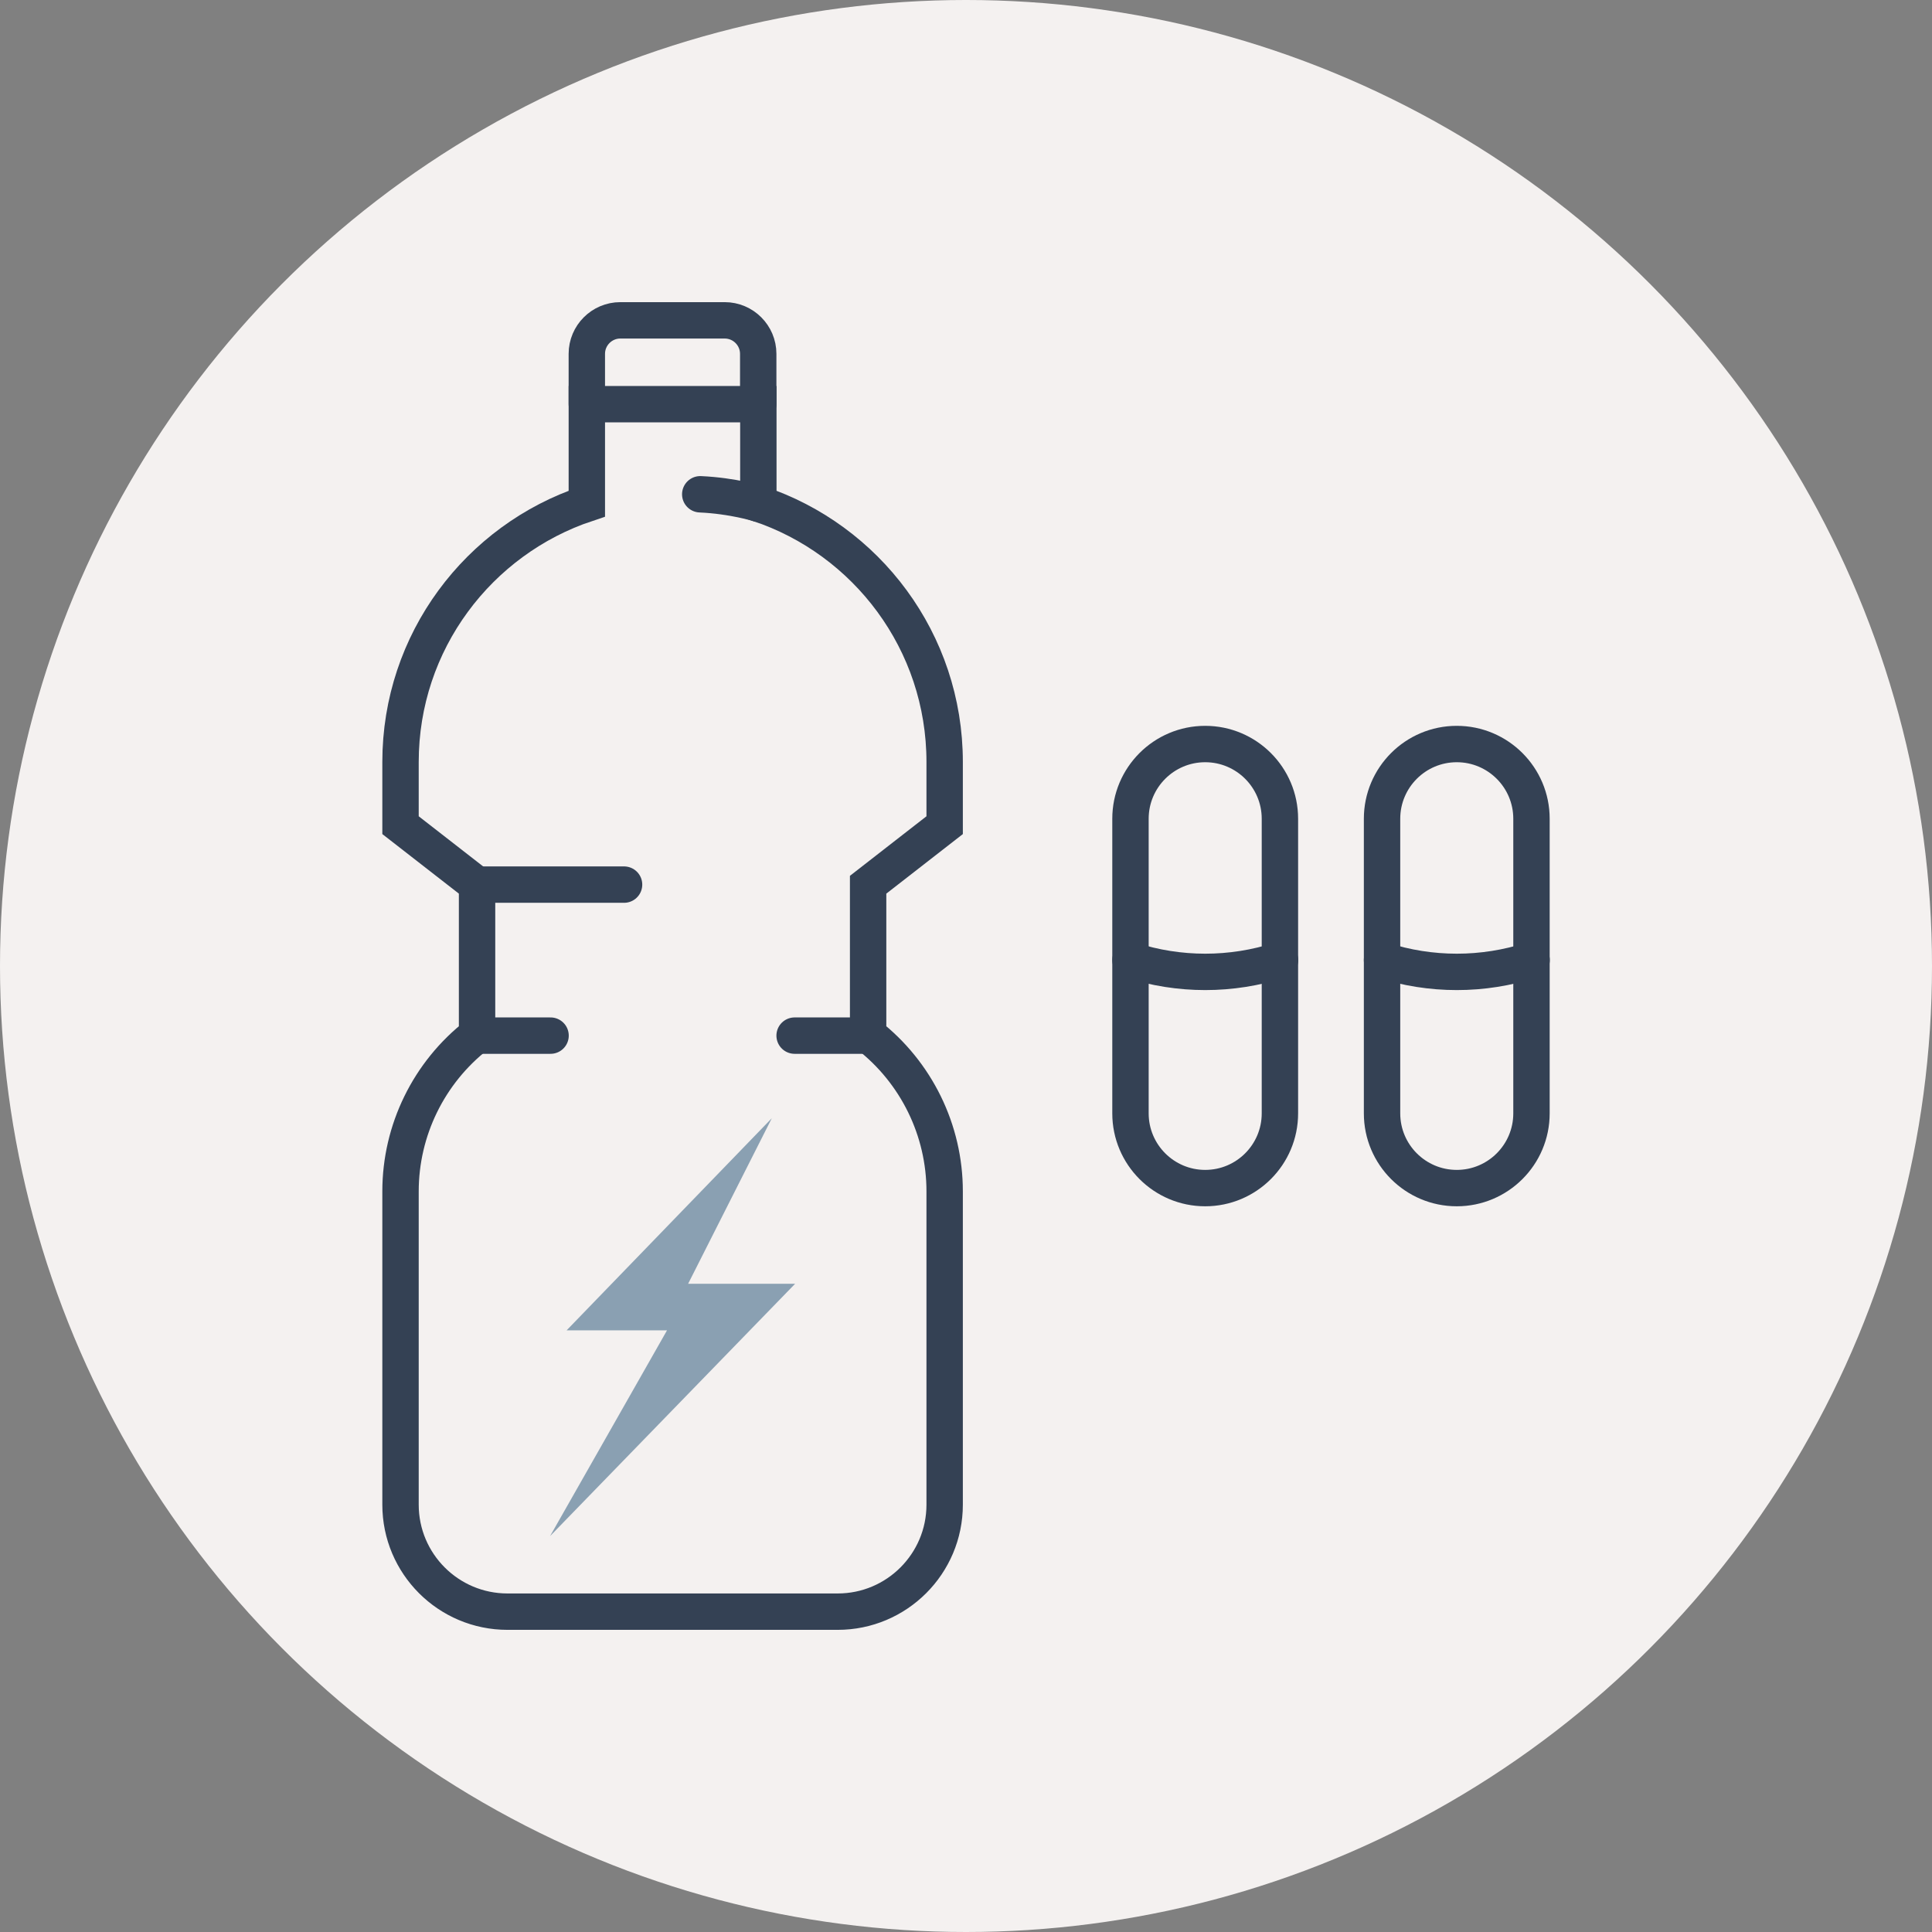
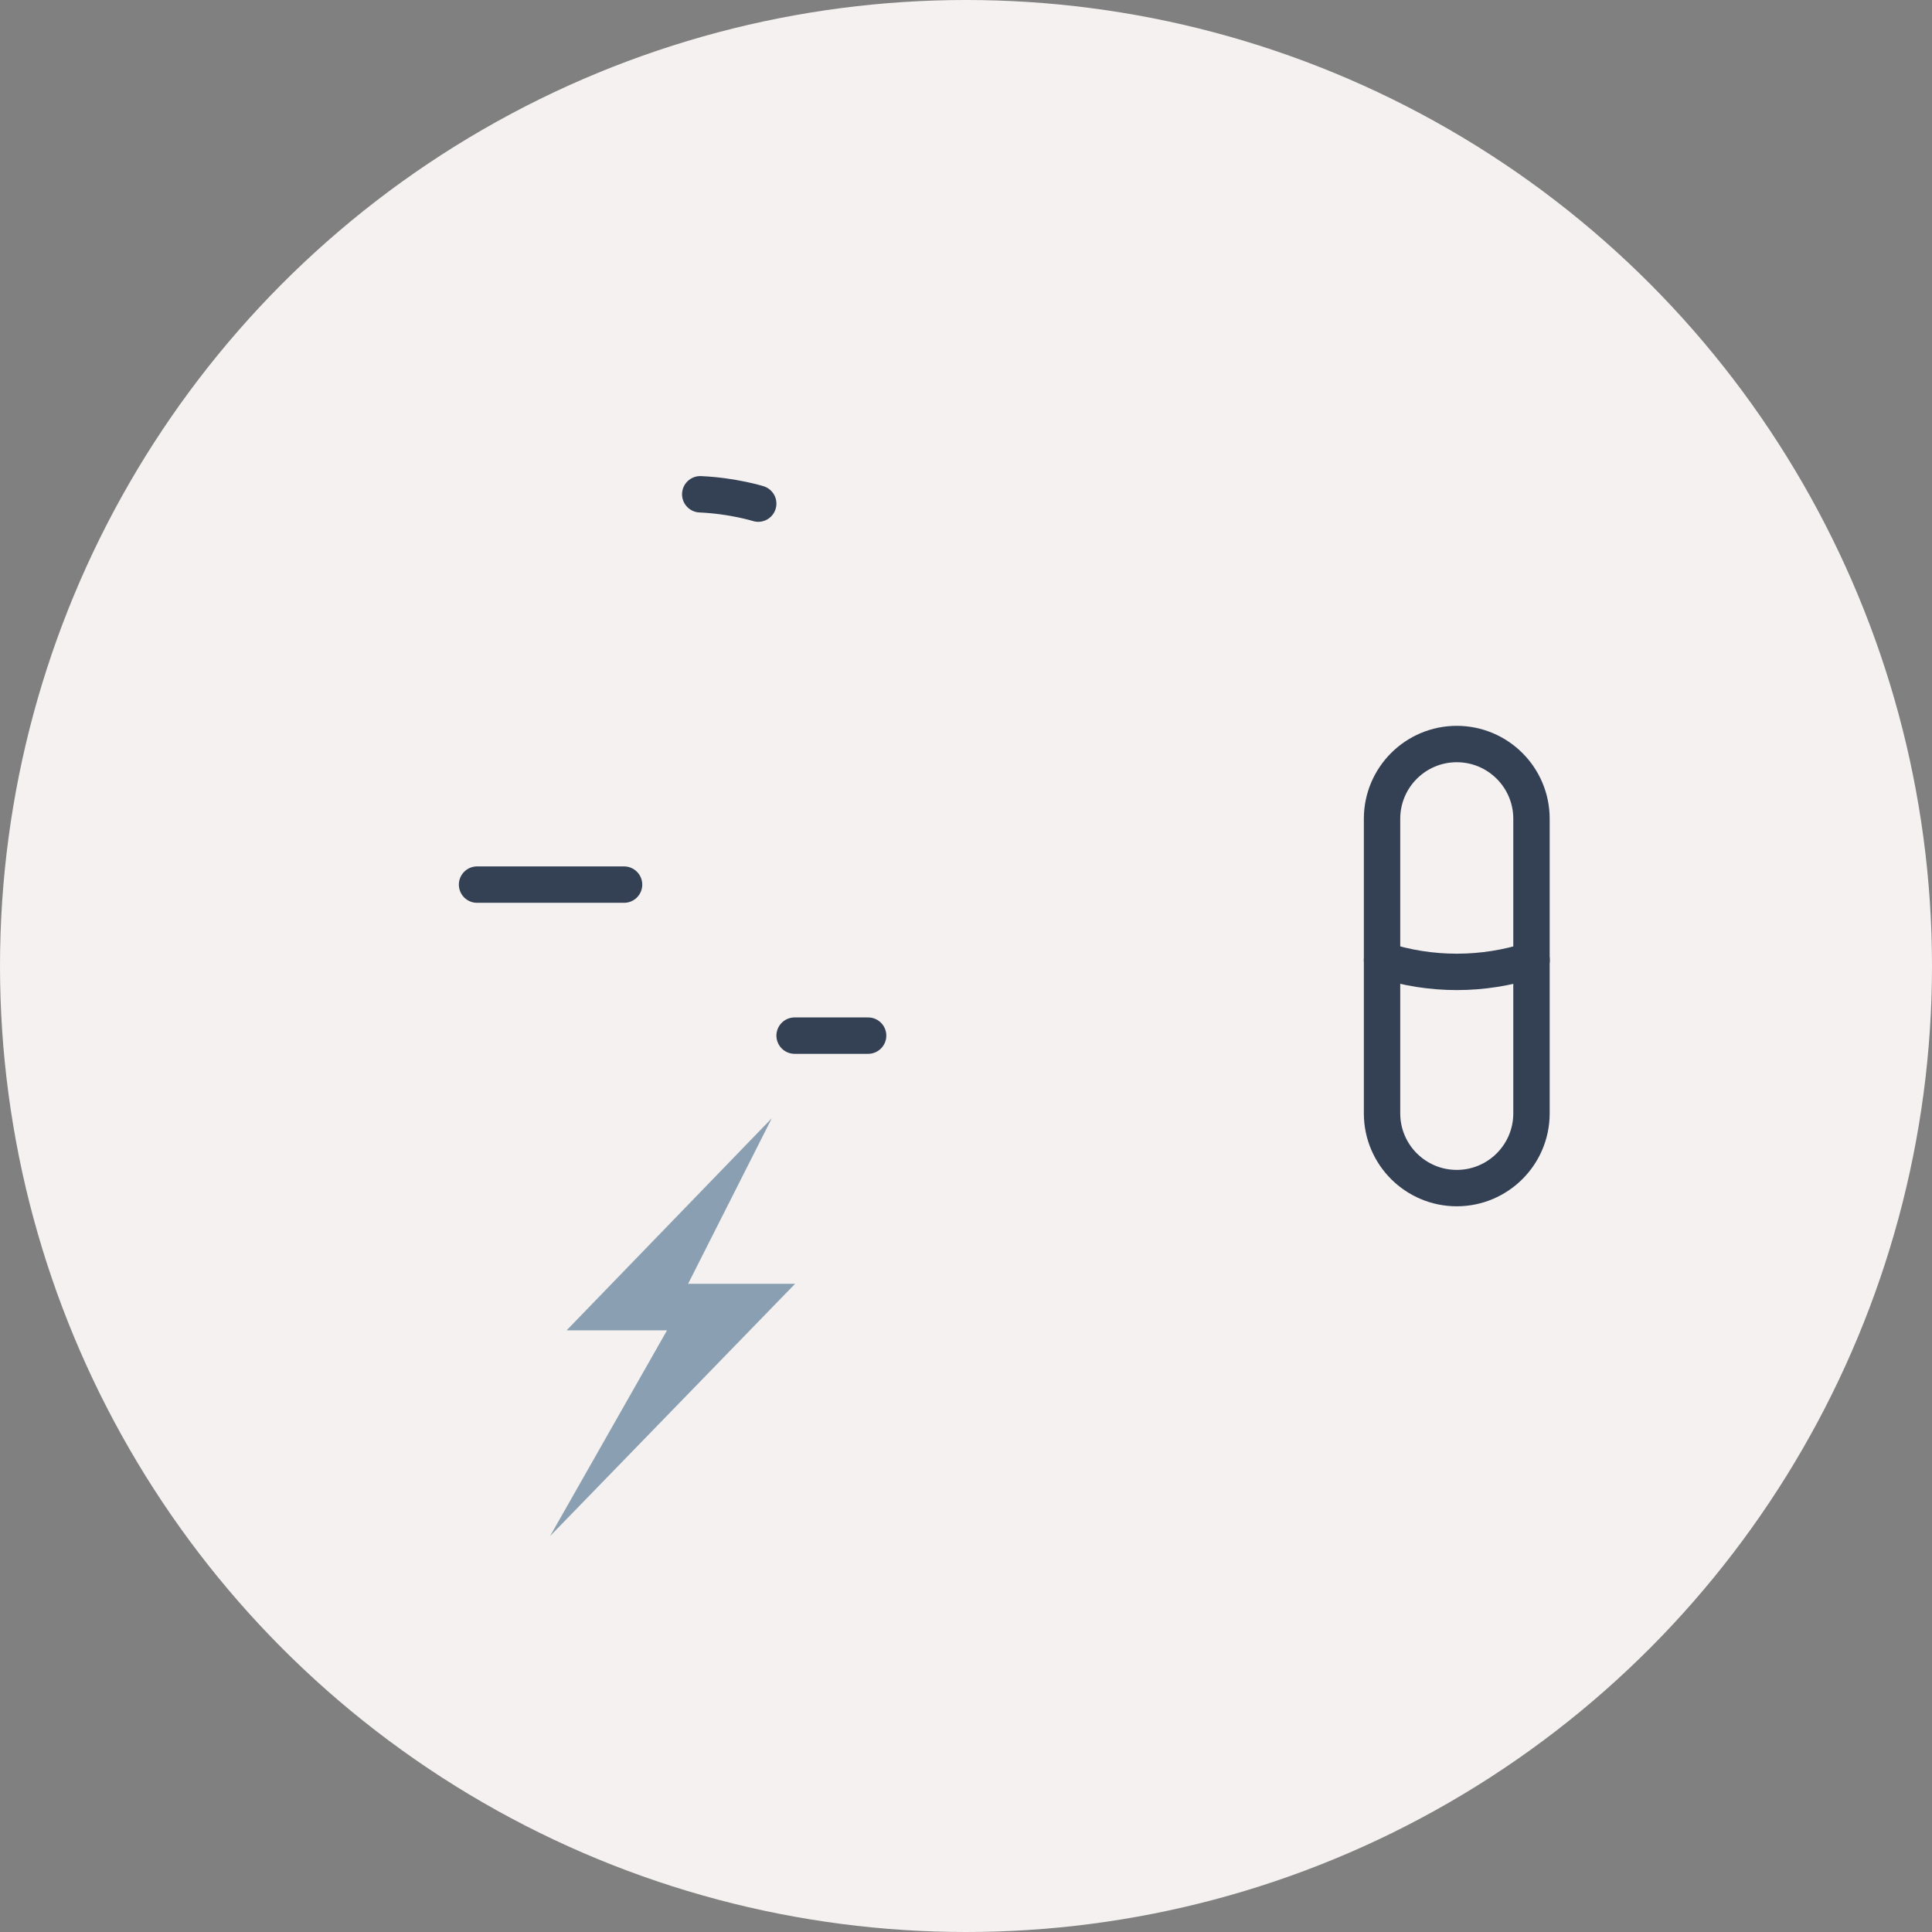
<svg xmlns="http://www.w3.org/2000/svg" id="Layer_2" data-name="Layer 2" viewBox="0 0 159.28 159.28">
  <rect x="0" y="0" width="159.28" height="159.28" fill="#808080" stroke="none" />
  <defs>
    <style>      .cls-1 {        fill: none;        stroke: #344154;        stroke-linecap: round;        stroke-miterlimit: 10;        stroke-width: 3px;      }      .cls-2 {        fill: #f4f1f0;      }      .cls-2, .cls-3 {        stroke-width: 0px;      }      .cls-3 {        fill: #8aa0b2;      }    </style>
  </defs>
  <g id="Icon_Set" data-name="Icon Set">
    <g>
      <g id="Layer_1-2" data-name="Layer 1-2">
        <circle class="cls-2" cx="79.64" cy="79.64" r="79.64" />
      </g>
      <g>
        <g>
          <g>
            <line class="cls-1" x1="39.33" y1="72.93" x2="51.45" y2="72.93" />
-             <line class="cls-1" x1="39.33" y1="85.38" x2="45.39" y2="85.38" />
            <line class="cls-1" x1="65.51" y1="85.38" x2="71.57" y2="85.38" />
-             <path class="cls-1" d="m55.45,132.87h-13.61c-4.87,0-8.82-3.95-8.82-8.82v-25.83c0-5.04,2.33-9.8,6.31-12.9h0v-12.38l-6.31-4.91v-5.21c0-9.92,6.44-18.33,15.36-21.3v-8.2h14.14v8.2c8.92,2.96,15.36,11.38,15.36,21.3v5.21l-6.31,4.91v12.38h0c3.98,3.1,6.31,7.86,6.31,12.9v25.83c0,4.87-3.95,8.82-8.82,8.82h-13.61" />
            <path class="cls-1" d="m62.51,41.52s-2.08-.65-4.78-.77" />
          </g>
          <polygon class="cls-3" points="63.63 92.19 46.71 109.68 54.99 109.68 45.35 126.64 65.55 105.84 56.73 105.84 63.63 92.19" />
-           <path class="cls-1" d="m62.51,33.31v-4.14c0-1.52-1.24-2.76-2.76-2.76h-8.61c-1.52,0-2.76,1.24-2.76,2.76v4.14" />
        </g>
        <g>
          <g>
-             <path class="cls-1" d="m99.36,97.95h0c-3.4,0-6.16-2.76-6.16-6.16v-24.29c0-3.4,2.76-6.16,6.16-6.16h0c3.4,0,6.16,2.76,6.16,6.16v24.29c0,3.4-2.76,6.16-6.16,6.16Z" />
-             <path class="cls-1" d="m93.2,79.15c4.01,1.3,8.32,1.3,12.33,0" />
-           </g>
+             </g>
          <g>
            <path class="cls-1" d="m120.1,97.95h0c-3.4,0-6.16-2.76-6.16-6.16v-24.29c0-3.4,2.76-6.16,6.16-6.16h0c3.4,0,6.16,2.76,6.16,6.16v24.29c0,3.4-2.76,6.16-6.16,6.16Z" />
            <path class="cls-1" d="m113.94,79.15c4.01,1.3,8.32,1.3,12.33,0" />
          </g>
        </g>
      </g>
    </g>
  </g>
</svg>